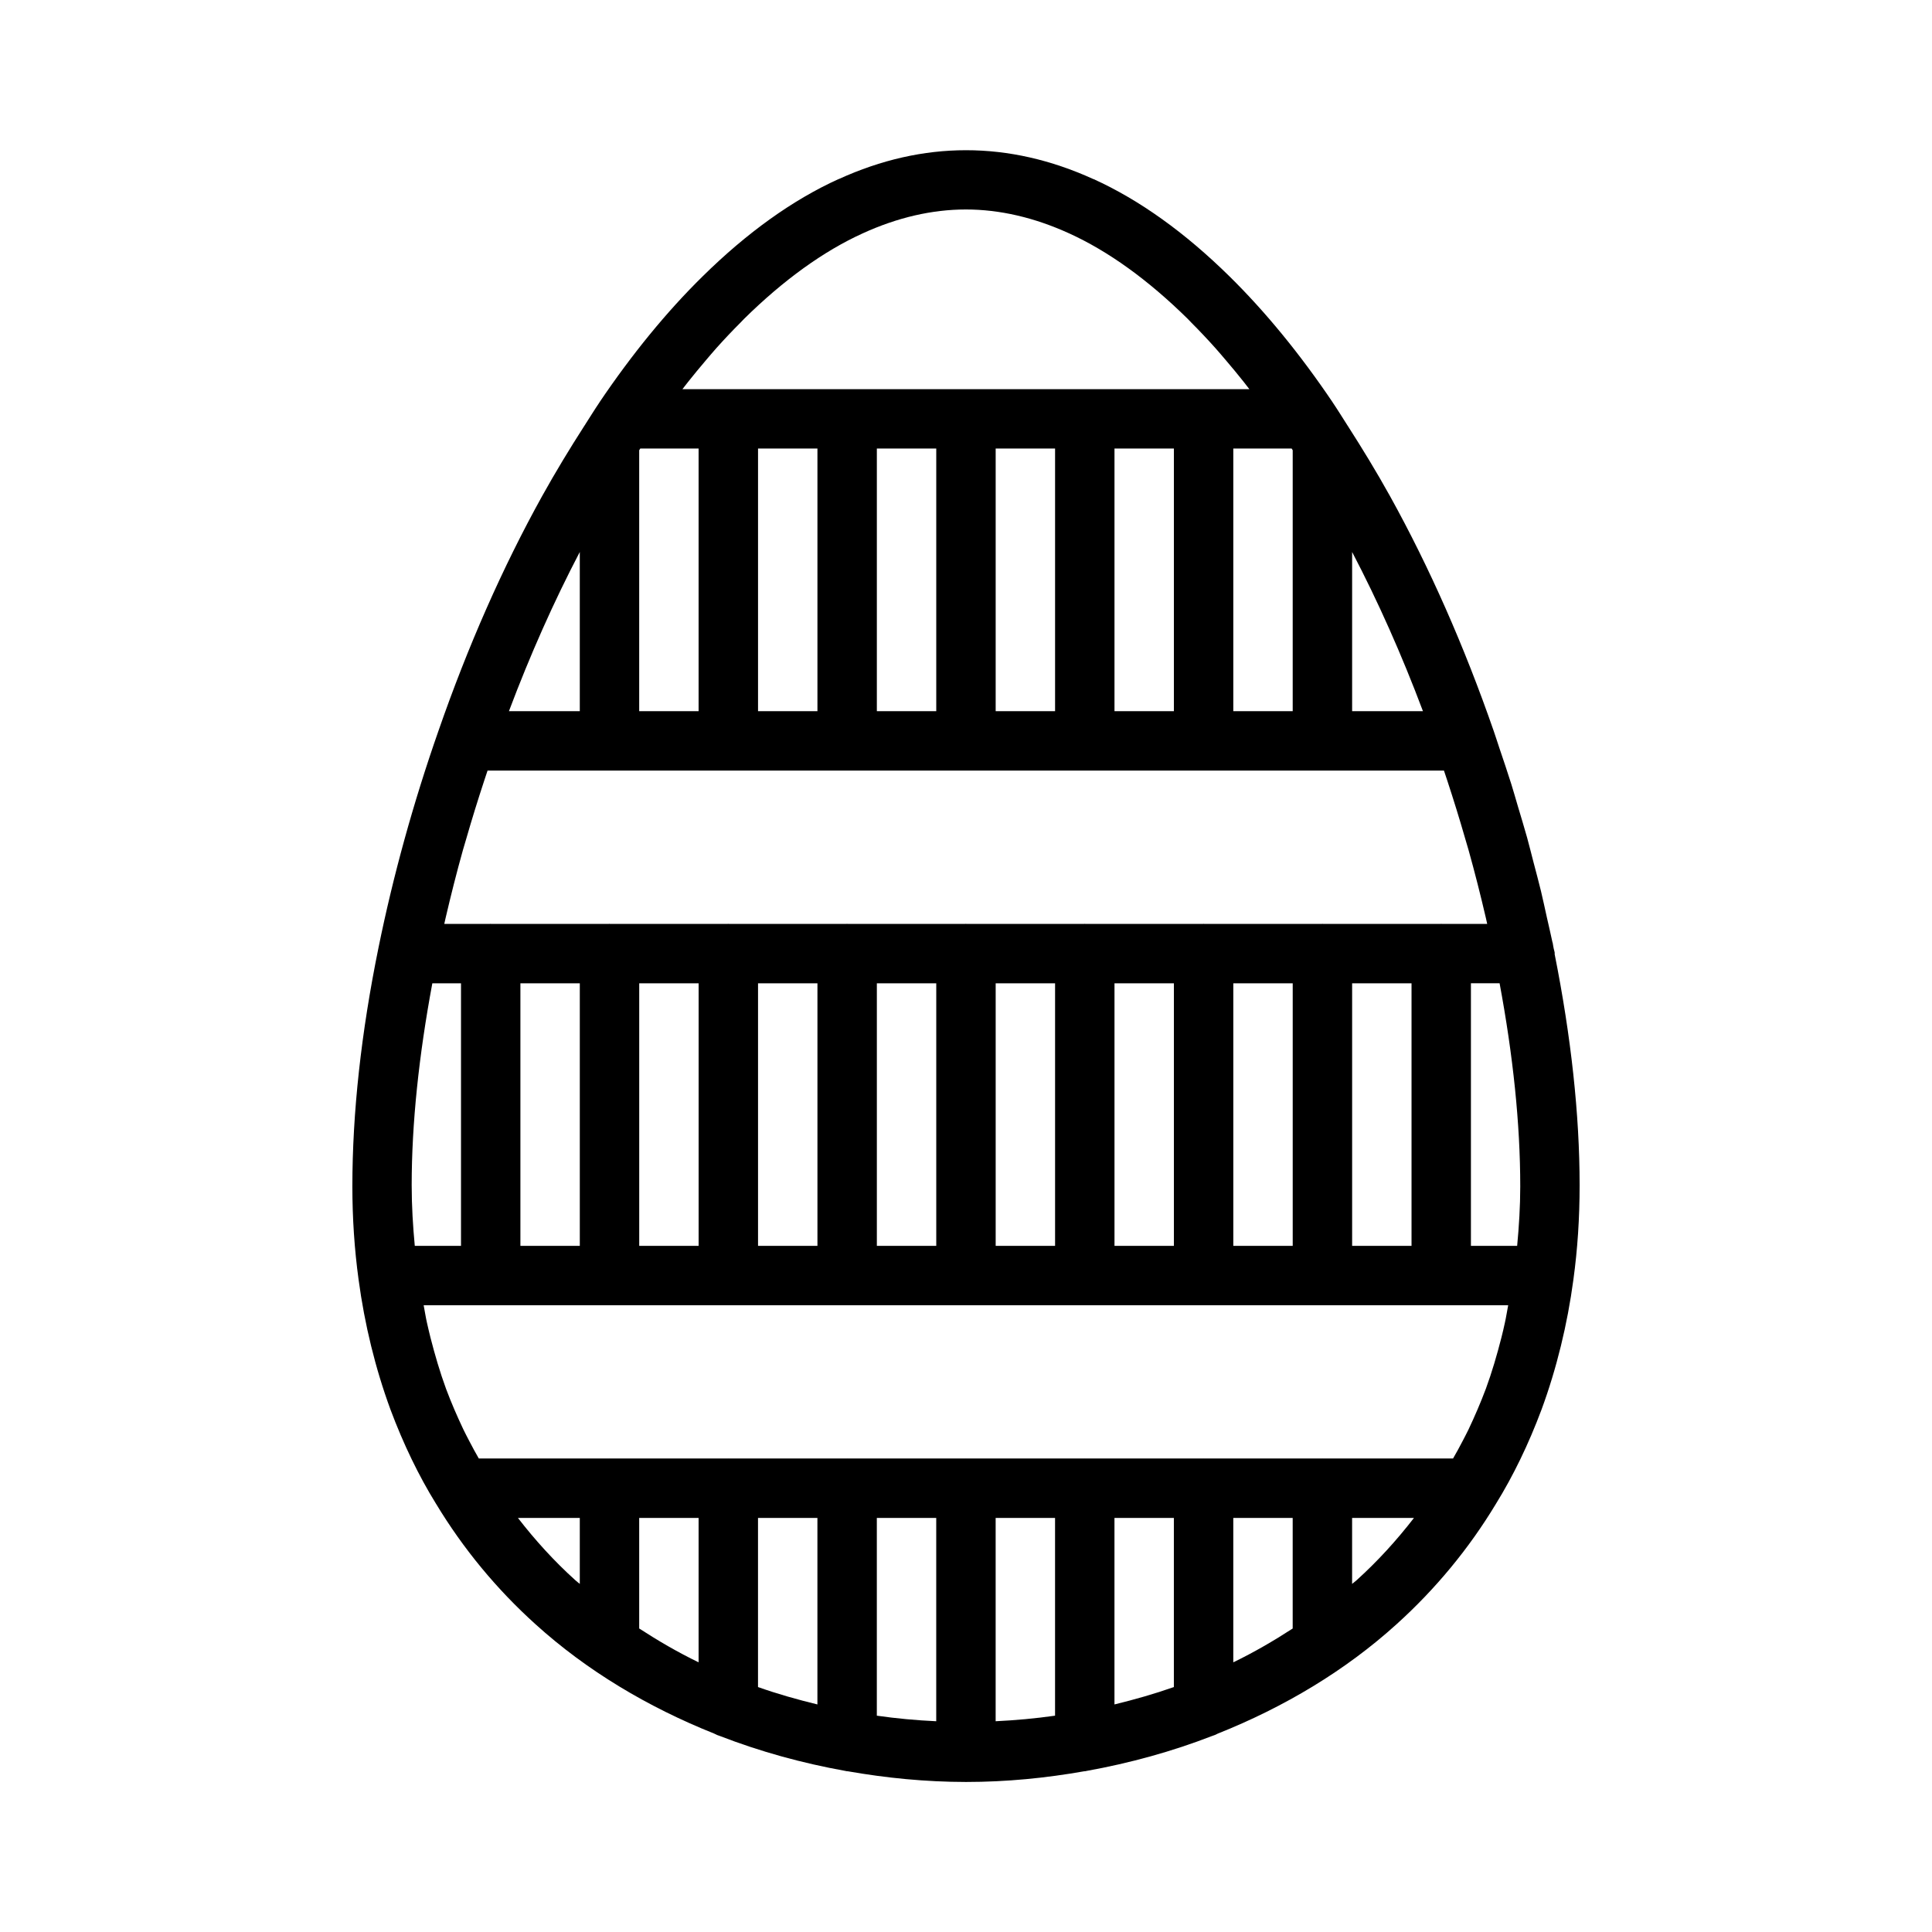
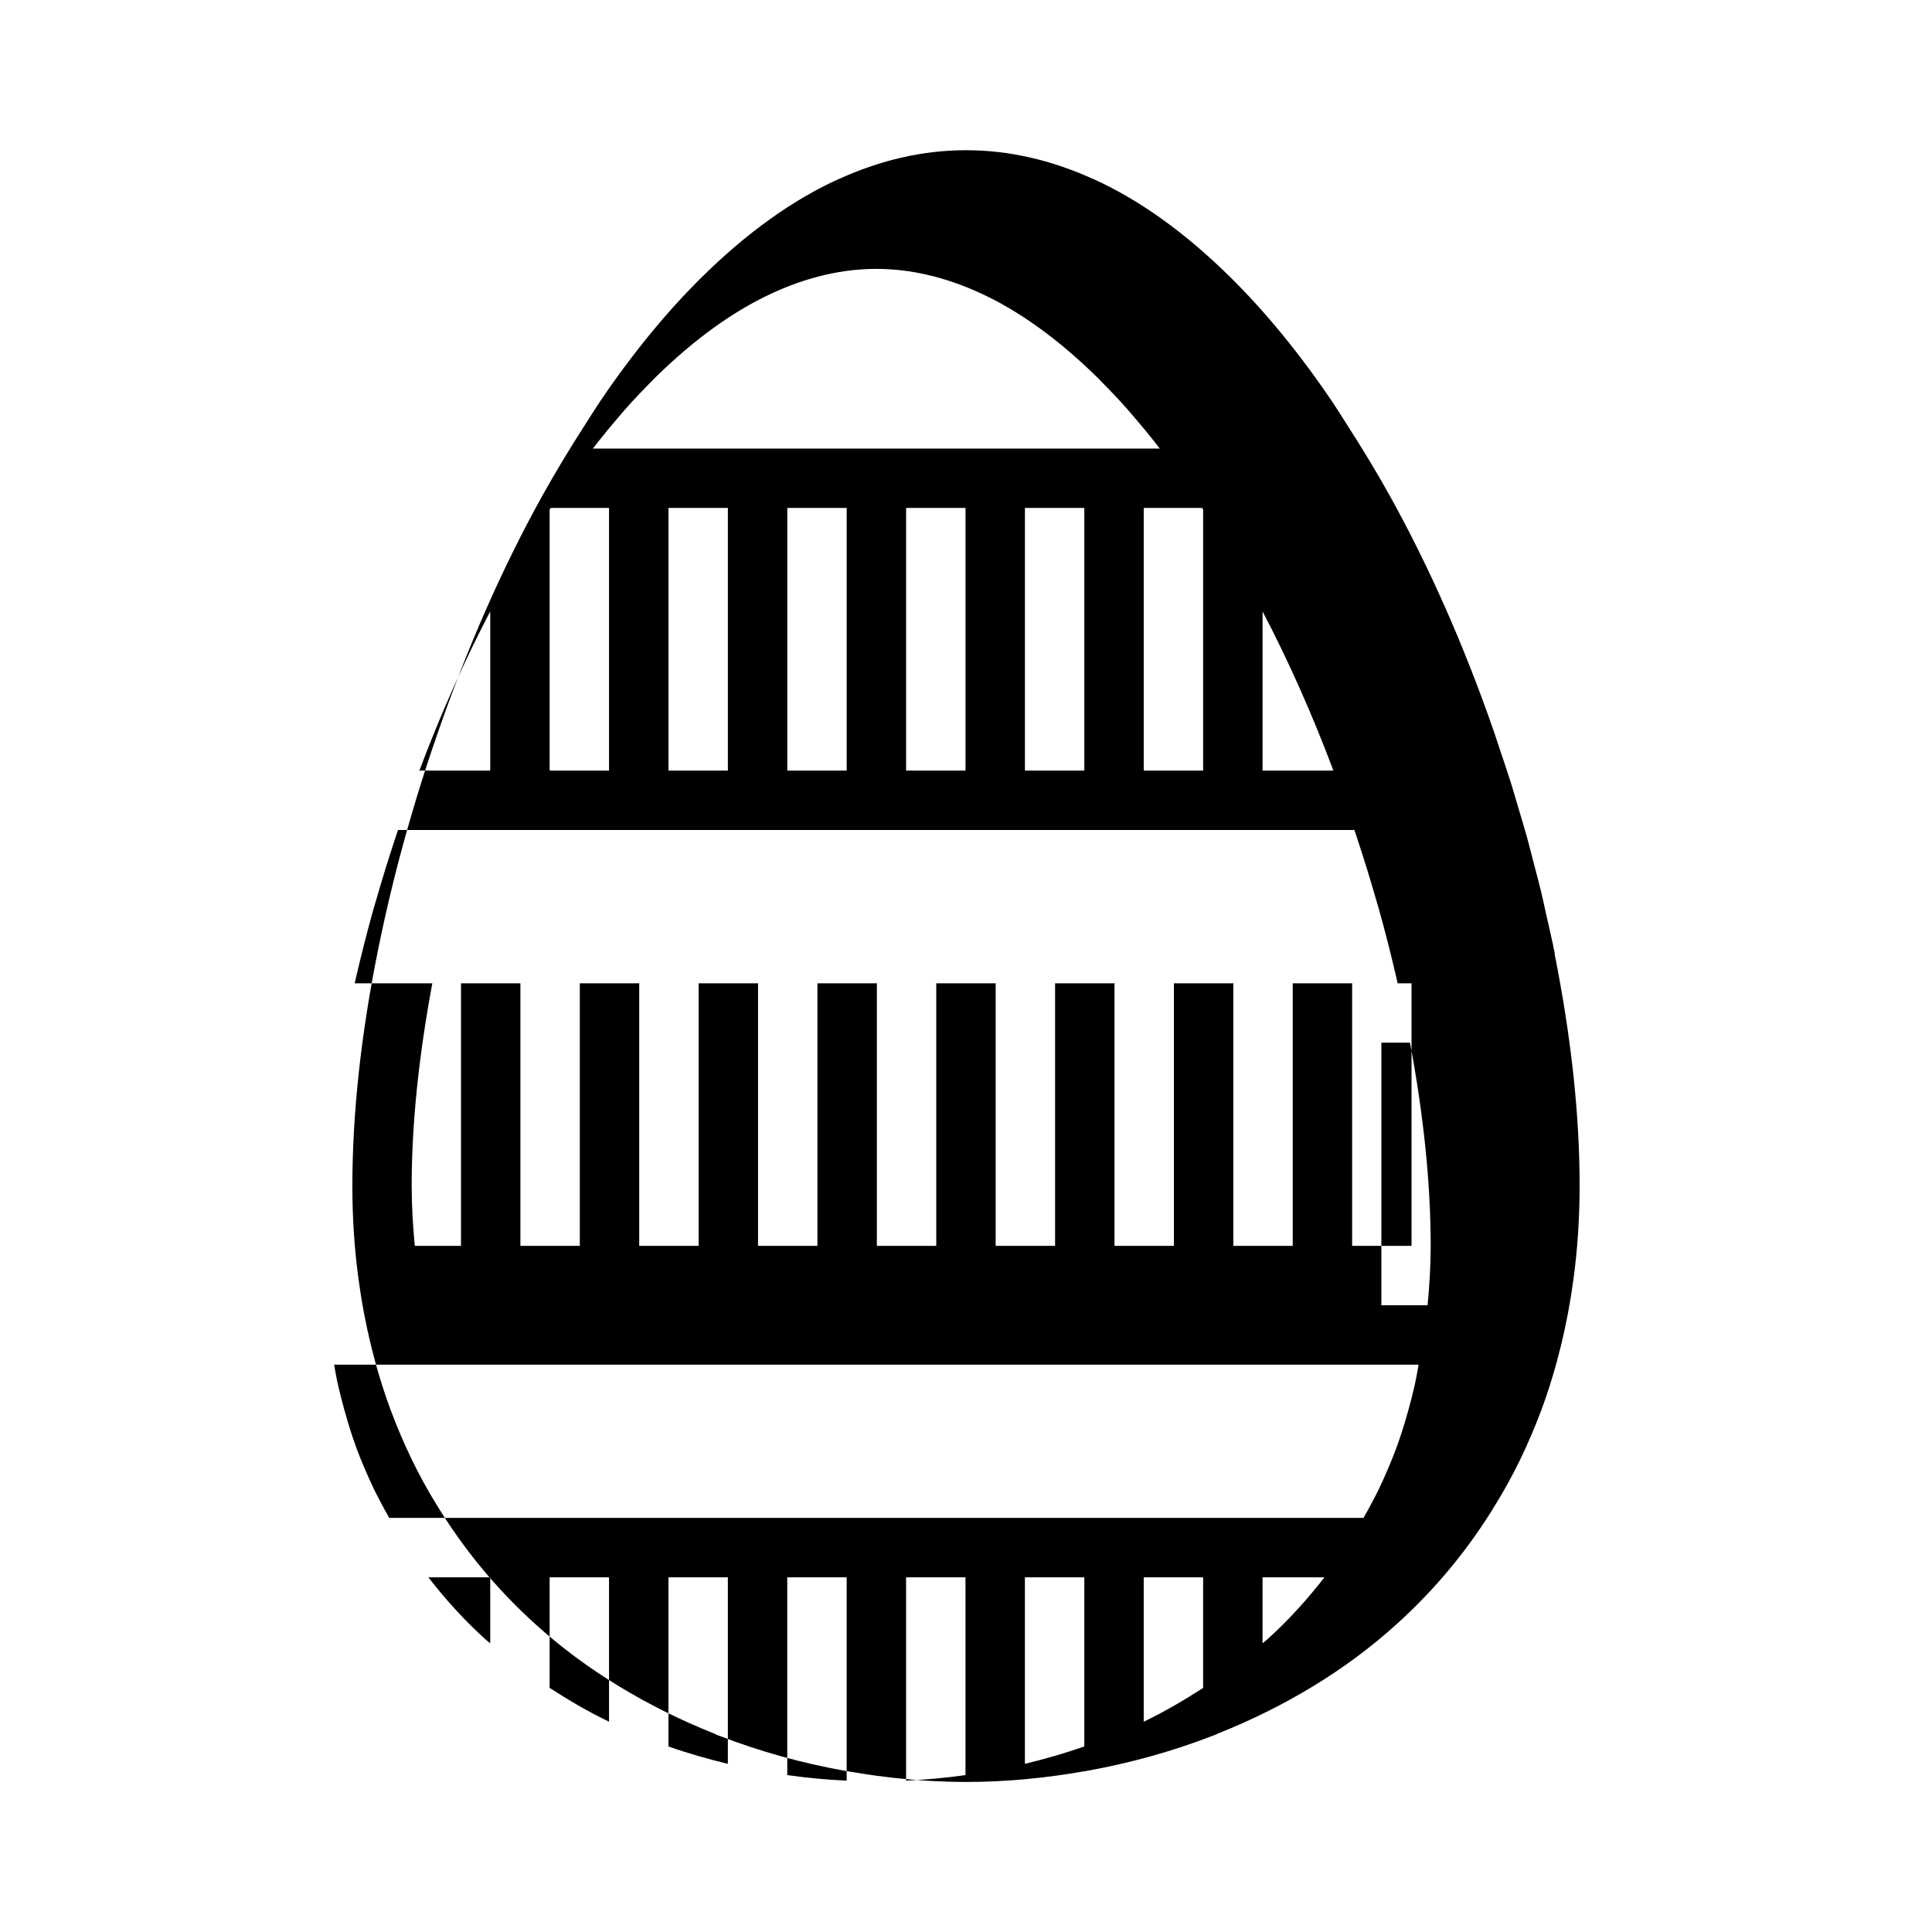
<svg xmlns="http://www.w3.org/2000/svg" fill="#000000" width="800px" height="800px" version="1.1" viewBox="144 144 512 512">
-   <path d="m556.02 396.71c0-0.473-0.188-0.875-0.27-1.324-0.016-0.086-0.023-0.164-0.047-0.25-0.016-0.102-0.047-0.203-0.062-0.309-0.102-0.395-0.086-0.828-0.242-1.195-0.457-2.195-0.992-4.402-1.48-6.59-0.512-2.297-0.992-4.59-1.543-6.887-0.629-2.59-1.332-5.18-2.008-7.762-0.559-2.141-1.078-4.281-1.668-6.414-0.781-2.793-1.637-5.582-2.465-8.367-0.574-1.938-1.109-3.863-1.715-5.793-1.008-3.219-2.109-6.422-3.188-9.637-0.496-1.473-0.953-2.953-1.465-4.418-7.809-22.508-17.059-43.445-27.48-62.254-3.676-6.613-7.375-12.66-11.051-18.398-0.086-0.156-0.18-0.301-0.285-0.441-1.289-2.008-2.59-4.133-3.871-6.016-0.008-0.016-0.016-0.047-0.031-0.062-8.645-12.809-17.832-24.016-27.293-33.324-11.801-11.629-23.922-20.309-36.047-25.805-0.031-0.016-0.07-0.008-0.102-0.023-22.387-10.18-45.043-10.172-67.391 0-0.031 0.016-0.07 0.008-0.102 0.023-12.121 5.496-24.246 14.176-36.039 25.805-9.469 9.305-18.648 20.516-27.293 33.324-0.016 0.023-0.016 0.047-0.031 0.07-1.281 1.883-2.582 4-3.871 6.008-0.094 0.148-0.195 0.293-0.285 0.441-3.684 5.738-7.375 11.801-11.051 18.406-10.422 18.797-19.664 39.738-27.465 62.219-6.644 18.98-11.98 38.289-15.871 57.395-4.598 22.562-6.926 43.754-6.926 63.293 0 8.375 0.551 16.68 1.645 24.664 1.605 11.949 4.441 23.531 8.453 34.457 3.434 9.172 7.504 17.578 12.043 24.922 0.008 0.016 0.023 0.031 0.031 0.055 0.008 0.008 0.008 0.016 0.016 0.023l0.016 0.016c7.148 11.84 16.012 22.578 26.348 31.898 13.5 12.227 29.676 21.914 47.336 28.961 0.488 0.277 0.984 0.48 1.535 0.645 10.605 4.109 21.758 7.188 33.211 9.242 0.172 0.008 0.332 0.102 0.504 0.102 0.031 0 0.055-0.016 0.086-0.016 10.242 1.801 20.719 2.832 31.324 2.844 0.023 0 0.047 0.016 0.07 0.016 0.023 0 0.047-0.016 0.07-0.016 10.613 0 21.082-1.031 31.324-2.844 0.031 0 0.055 0.016 0.086 0.016 0.172 0 0.332-0.086 0.504-0.102 11.461-2.062 22.617-5.141 33.219-9.25 0.543-0.164 1.039-0.363 1.527-0.637 17.664-7.039 33.832-16.727 47.328-28.945 10.375-9.359 19.262-20.129 26.371-31.93 4.59-7.422 8.668-15.832 12.113-25.047 1-2.723 1.93-5.488 2.777-8.289 0.852-2.801 1.629-5.644 2.332-8.516 1.41-5.746 2.519-11.637 3.32-17.609v-0.008c1.094-7.996 1.645-16.289 1.645-24.969 0-18.742-2.258-39.383-6.629-61.316 0.016-0.035 0.031-0.059 0.031-0.082zm-302.92 61.395c0-16.367 1.906-34.387 5.473-53.523h7.598v69.582h-12.25c-0.488-5.203-0.82-10.508-0.82-16.059zm28.812-53.523h15.742v69.582h-15.742zm31.488 0h15.742v69.582h-15.742zm31.488 0h15.742v69.582h-15.742zm31.488 0h15.742v69.582h-15.742zm31.488 0h15.742v69.582h-15.742zm31.488 0h15.742v69.582h-15.742zm31.488 0h15.742v69.582h-15.742zm31.488 0h15.742v69.582h-15.742zm23.734-15.742c-0.039 0-0.078-0.023-0.117-0.023s-0.07 0.023-0.117 0.023h-31.262c-0.039 0-0.078-0.023-0.117-0.023-0.039 0-0.07 0.023-0.117 0.023h-31.262c-0.039 0-0.078-0.023-0.117-0.023-0.039 0-0.07 0.023-0.117 0.023h-31.262c-0.039 0-0.078-0.023-0.117-0.023-0.039 0-0.07 0.023-0.117 0.023h-31.262c-0.039 0-0.078-0.023-0.117-0.023s-0.07 0.023-0.117 0.023h-31.262c-0.039 0-0.078-0.023-0.117-0.023-0.039 0-0.07 0.023-0.117 0.023h-31.262c-0.039 0-0.078-0.023-0.117-0.023-0.039 0-0.07 0.023-0.117 0.023h-31.262c-0.039 0-0.078-0.023-0.117-0.023-0.039 0-0.07 0.023-0.117 0.023h-31.262c-0.039 0-0.078-0.023-0.117-0.023s-0.07 0.023-0.117 0.023h-12.121c0.117-0.527 0.227-1.062 0.355-1.59 1.395-6 2.914-11.996 4.59-17.996 0.27-0.961 0.574-1.922 0.852-2.883 1.504-5.234 3.125-10.461 4.84-15.664 0.277-0.828 0.543-1.66 0.828-2.488h253.46c0.285 0.828 0.551 1.652 0.828 2.488 1.715 5.211 3.336 10.438 4.84 15.68 0.277 0.961 0.574 1.914 0.844 2.867 1.676 6 3.195 11.996 4.59 17.996 0.125 0.535 0.234 1.062 0.355 1.598h-12.055zm-70.969-56.363h-15.742v-69.613h15.742zm-31.488 0h-15.742v-69.613h15.742zm-31.488 0h-15.742v-69.613h15.742zm-31.488 0h-15.742v-69.613h15.742zm160.47 0h-18.773v-42.195c6.863 13.117 13.145 27.23 18.773 42.195zm-34.52-69.164v69.164h-15.742v-69.613h15.461c0.094 0.148 0.188 0.301 0.281 0.449zm-155.57-23.766c0.938-1.094 1.867-2.211 2.809-3.266 2.125-2.379 4.266-4.637 6.422-6.793 0.316-0.324 0.629-0.676 0.945-0.984 10.492-10.336 21.098-17.973 31.512-22.695 9.164-4.18 18.344-6.297 27.277-6.297 8.934 0 18.113 2.125 27.293 6.305 10.398 4.715 20.996 12.344 31.496 22.688 0.316 0.309 0.613 0.652 0.93 0.969 2.172 2.172 4.328 4.457 6.465 6.848 0.922 1.031 1.836 2.125 2.746 3.188 1.574 1.836 3.125 3.723 4.676 5.668 0.504 0.637 1.008 1.301 1.512 1.953h-150.24c0.504-0.652 1.008-1.309 1.52-1.953 1.535-1.938 3.086-3.801 4.637-5.629zm-1.875 23.316v69.613h-15.742v-69.164c0.094-0.148 0.188-0.301 0.293-0.449zm-31.484 27.418v42.195h-18.781c5.633-14.965 11.914-29.07 18.781-42.195zm-16.391 255.99h16.391v17.477c-0.379-0.332-0.812-0.621-1.18-0.969-5.594-5.039-10.629-10.59-15.211-16.508zm32.133 0h15.742v38.258c-5.496-2.652-10.715-5.699-15.742-8.965zm31.488 0h15.742v49.422c-5.352-1.301-10.629-2.793-15.742-4.606zm31.488 0h15.742v53.875c-5.297-0.242-10.547-0.73-15.742-1.473zm31.488 0h15.742v52.402c-5.195 0.738-10.445 1.219-15.742 1.473zm31.488 0h15.742v44.816c-5.117 1.801-10.391 3.305-15.742 4.606zm31.488 0h15.742v29.301c-5.031 3.266-10.25 6.305-15.742 8.965zm32.66 16.523c-0.371 0.34-0.797 0.621-1.172 0.953v-17.477h16.391c-4.574 5.91-9.621 11.469-15.219 16.523zm38.391-64.301c-1.18 4.613-2.504 9.164-4.109 13.523-1.418 3.769-2.969 7.359-4.606 10.816-0.504 1.062-1.047 2.047-1.566 3.07-0.812 1.598-1.668 3.102-2.527 4.613h-34.547c-0.023 0-0.047-0.016-0.078-0.016s-0.047 0.016-0.078 0.016h-31.332c-0.023 0-0.047-0.016-0.078-0.016s-0.047 0.016-0.078 0.016h-31.332c-0.023 0-0.047-0.016-0.078-0.016s-0.047 0.016-0.078 0.016h-31.332c-0.023 0-0.047-0.016-0.078-0.016s-0.047 0.016-0.078 0.016h-31.332c-0.023 0-0.047-0.016-0.078-0.016s-0.047 0.016-0.078 0.016h-31.332c-0.023 0-0.047-0.016-0.078-0.016s-0.047 0.016-0.078 0.016h-31.332c-0.023 0-0.047-0.016-0.078-0.016s-0.047 0.016-0.078 0.016h-34.551c-0.844-1.488-1.691-2.984-2.488-4.559-0.535-1.055-1.094-2.062-1.605-3.148-1.629-3.441-3.18-7-4.582-10.746-1.613-4.394-2.938-8.941-4.125-13.562-0.34-1.316-0.629-2.637-0.938-3.961-0.348-1.52-0.574-3.094-0.875-4.637h287.41c-0.309 1.543-0.527 3.117-0.875 4.637-0.293 1.324-0.586 2.656-0.926 3.953zm-8.074-24.332v-69.582h7.598c3.566 19.145 5.473 37.188 5.473 53.836 0 5.32-0.332 10.562-0.82 15.742z" />
+   <path d="m556.02 396.71c0-0.473-0.188-0.875-0.27-1.324-0.016-0.086-0.023-0.164-0.047-0.25-0.016-0.102-0.047-0.203-0.062-0.309-0.102-0.395-0.086-0.828-0.242-1.195-0.457-2.195-0.992-4.402-1.48-6.59-0.512-2.297-0.992-4.59-1.543-6.887-0.629-2.59-1.332-5.18-2.008-7.762-0.559-2.141-1.078-4.281-1.668-6.414-0.781-2.793-1.637-5.582-2.465-8.367-0.574-1.938-1.109-3.863-1.715-5.793-1.008-3.219-2.109-6.422-3.188-9.637-0.496-1.473-0.953-2.953-1.465-4.418-7.809-22.508-17.059-43.445-27.48-62.254-3.676-6.613-7.375-12.66-11.051-18.398-0.086-0.156-0.18-0.301-0.285-0.441-1.289-2.008-2.59-4.133-3.871-6.016-0.008-0.016-0.016-0.047-0.031-0.062-8.645-12.809-17.832-24.016-27.293-33.324-11.801-11.629-23.922-20.309-36.047-25.805-0.031-0.016-0.07-0.008-0.102-0.023-22.387-10.18-45.043-10.172-67.391 0-0.031 0.016-0.07 0.008-0.102 0.023-12.121 5.496-24.246 14.176-36.039 25.805-9.469 9.305-18.648 20.516-27.293 33.324-0.016 0.023-0.016 0.047-0.031 0.07-1.281 1.883-2.582 4-3.871 6.008-0.094 0.148-0.195 0.293-0.285 0.441-3.684 5.738-7.375 11.801-11.051 18.406-10.422 18.797-19.664 39.738-27.465 62.219-6.644 18.98-11.98 38.289-15.871 57.395-4.598 22.562-6.926 43.754-6.926 63.293 0 8.375 0.551 16.68 1.645 24.664 1.605 11.949 4.441 23.531 8.453 34.457 3.434 9.172 7.504 17.578 12.043 24.922 0.008 0.016 0.023 0.031 0.031 0.055 0.008 0.008 0.008 0.016 0.016 0.023l0.016 0.016c7.148 11.84 16.012 22.578 26.348 31.898 13.5 12.227 29.676 21.914 47.336 28.961 0.488 0.277 0.984 0.48 1.535 0.645 10.605 4.109 21.758 7.188 33.211 9.242 0.172 0.008 0.332 0.102 0.504 0.102 0.031 0 0.055-0.016 0.086-0.016 10.242 1.801 20.719 2.832 31.324 2.844 0.023 0 0.047 0.016 0.07 0.016 0.023 0 0.047-0.016 0.07-0.016 10.613 0 21.082-1.031 31.324-2.844 0.031 0 0.055 0.016 0.086 0.016 0.172 0 0.332-0.086 0.504-0.102 11.461-2.062 22.617-5.141 33.219-9.25 0.543-0.164 1.039-0.363 1.527-0.637 17.664-7.039 33.832-16.727 47.328-28.945 10.375-9.359 19.262-20.129 26.371-31.93 4.59-7.422 8.668-15.832 12.113-25.047 1-2.723 1.93-5.488 2.777-8.289 0.852-2.801 1.629-5.644 2.332-8.516 1.41-5.746 2.519-11.637 3.32-17.609v-0.008c1.094-7.996 1.645-16.289 1.645-24.969 0-18.742-2.258-39.383-6.629-61.316 0.016-0.035 0.031-0.059 0.031-0.082zm-302.92 61.395c0-16.367 1.906-34.387 5.473-53.523h7.598v69.582h-12.25c-0.488-5.203-0.82-10.508-0.82-16.059zm28.812-53.523h15.742v69.582h-15.742zm31.488 0h15.742v69.582h-15.742zm31.488 0h15.742v69.582h-15.742zm31.488 0h15.742v69.582h-15.742zm31.488 0h15.742v69.582h-15.742zm31.488 0h15.742v69.582h-15.742zm31.488 0h15.742v69.582h-15.742zm31.488 0h15.742v69.582h-15.742zc-0.039 0-0.078-0.023-0.117-0.023s-0.07 0.023-0.117 0.023h-31.262c-0.039 0-0.078-0.023-0.117-0.023-0.039 0-0.07 0.023-0.117 0.023h-31.262c-0.039 0-0.078-0.023-0.117-0.023-0.039 0-0.07 0.023-0.117 0.023h-31.262c-0.039 0-0.078-0.023-0.117-0.023-0.039 0-0.07 0.023-0.117 0.023h-31.262c-0.039 0-0.078-0.023-0.117-0.023s-0.07 0.023-0.117 0.023h-31.262c-0.039 0-0.078-0.023-0.117-0.023-0.039 0-0.07 0.023-0.117 0.023h-31.262c-0.039 0-0.078-0.023-0.117-0.023-0.039 0-0.07 0.023-0.117 0.023h-31.262c-0.039 0-0.078-0.023-0.117-0.023-0.039 0-0.07 0.023-0.117 0.023h-31.262c-0.039 0-0.078-0.023-0.117-0.023s-0.07 0.023-0.117 0.023h-12.121c0.117-0.527 0.227-1.062 0.355-1.59 1.395-6 2.914-11.996 4.59-17.996 0.27-0.961 0.574-1.922 0.852-2.883 1.504-5.234 3.125-10.461 4.84-15.664 0.277-0.828 0.543-1.66 0.828-2.488h253.46c0.285 0.828 0.551 1.652 0.828 2.488 1.715 5.211 3.336 10.438 4.84 15.68 0.277 0.961 0.574 1.914 0.844 2.867 1.676 6 3.195 11.996 4.59 17.996 0.125 0.535 0.234 1.062 0.355 1.598h-12.055zm-70.969-56.363h-15.742v-69.613h15.742zm-31.488 0h-15.742v-69.613h15.742zm-31.488 0h-15.742v-69.613h15.742zm-31.488 0h-15.742v-69.613h15.742zm160.47 0h-18.773v-42.195c6.863 13.117 13.145 27.23 18.773 42.195zm-34.52-69.164v69.164h-15.742v-69.613h15.461c0.094 0.148 0.188 0.301 0.281 0.449zm-155.57-23.766c0.938-1.094 1.867-2.211 2.809-3.266 2.125-2.379 4.266-4.637 6.422-6.793 0.316-0.324 0.629-0.676 0.945-0.984 10.492-10.336 21.098-17.973 31.512-22.695 9.164-4.18 18.344-6.297 27.277-6.297 8.934 0 18.113 2.125 27.293 6.305 10.398 4.715 20.996 12.344 31.496 22.688 0.316 0.309 0.613 0.652 0.93 0.969 2.172 2.172 4.328 4.457 6.465 6.848 0.922 1.031 1.836 2.125 2.746 3.188 1.574 1.836 3.125 3.723 4.676 5.668 0.504 0.637 1.008 1.301 1.512 1.953h-150.24c0.504-0.652 1.008-1.309 1.52-1.953 1.535-1.938 3.086-3.801 4.637-5.629zm-1.875 23.316v69.613h-15.742v-69.164c0.094-0.148 0.188-0.301 0.293-0.449zm-31.484 27.418v42.195h-18.781c5.633-14.965 11.914-29.07 18.781-42.195zm-16.391 255.99h16.391v17.477c-0.379-0.332-0.812-0.621-1.18-0.969-5.594-5.039-10.629-10.59-15.211-16.508zm32.133 0h15.742v38.258c-5.496-2.652-10.715-5.699-15.742-8.965zm31.488 0h15.742v49.422c-5.352-1.301-10.629-2.793-15.742-4.606zm31.488 0h15.742v53.875c-5.297-0.242-10.547-0.73-15.742-1.473zm31.488 0h15.742v52.402c-5.195 0.738-10.445 1.219-15.742 1.473zm31.488 0h15.742v44.816c-5.117 1.801-10.391 3.305-15.742 4.606zm31.488 0h15.742v29.301c-5.031 3.266-10.25 6.305-15.742 8.965zm32.66 16.523c-0.371 0.34-0.797 0.621-1.172 0.953v-17.477h16.391c-4.574 5.91-9.621 11.469-15.219 16.523zm38.391-64.301c-1.18 4.613-2.504 9.164-4.109 13.523-1.418 3.769-2.969 7.359-4.606 10.816-0.504 1.062-1.047 2.047-1.566 3.07-0.812 1.598-1.668 3.102-2.527 4.613h-34.547c-0.023 0-0.047-0.016-0.078-0.016s-0.047 0.016-0.078 0.016h-31.332c-0.023 0-0.047-0.016-0.078-0.016s-0.047 0.016-0.078 0.016h-31.332c-0.023 0-0.047-0.016-0.078-0.016s-0.047 0.016-0.078 0.016h-31.332c-0.023 0-0.047-0.016-0.078-0.016s-0.047 0.016-0.078 0.016h-31.332c-0.023 0-0.047-0.016-0.078-0.016s-0.047 0.016-0.078 0.016h-31.332c-0.023 0-0.047-0.016-0.078-0.016s-0.047 0.016-0.078 0.016h-31.332c-0.023 0-0.047-0.016-0.078-0.016s-0.047 0.016-0.078 0.016h-34.551c-0.844-1.488-1.691-2.984-2.488-4.559-0.535-1.055-1.094-2.062-1.605-3.148-1.629-3.441-3.18-7-4.582-10.746-1.613-4.394-2.938-8.941-4.125-13.562-0.34-1.316-0.629-2.637-0.938-3.961-0.348-1.52-0.574-3.094-0.875-4.637h287.41c-0.309 1.543-0.527 3.117-0.875 4.637-0.293 1.324-0.586 2.656-0.926 3.953zm-8.074-24.332v-69.582h7.598c3.566 19.145 5.473 37.188 5.473 53.836 0 5.32-0.332 10.562-0.82 15.742z" />
</svg>